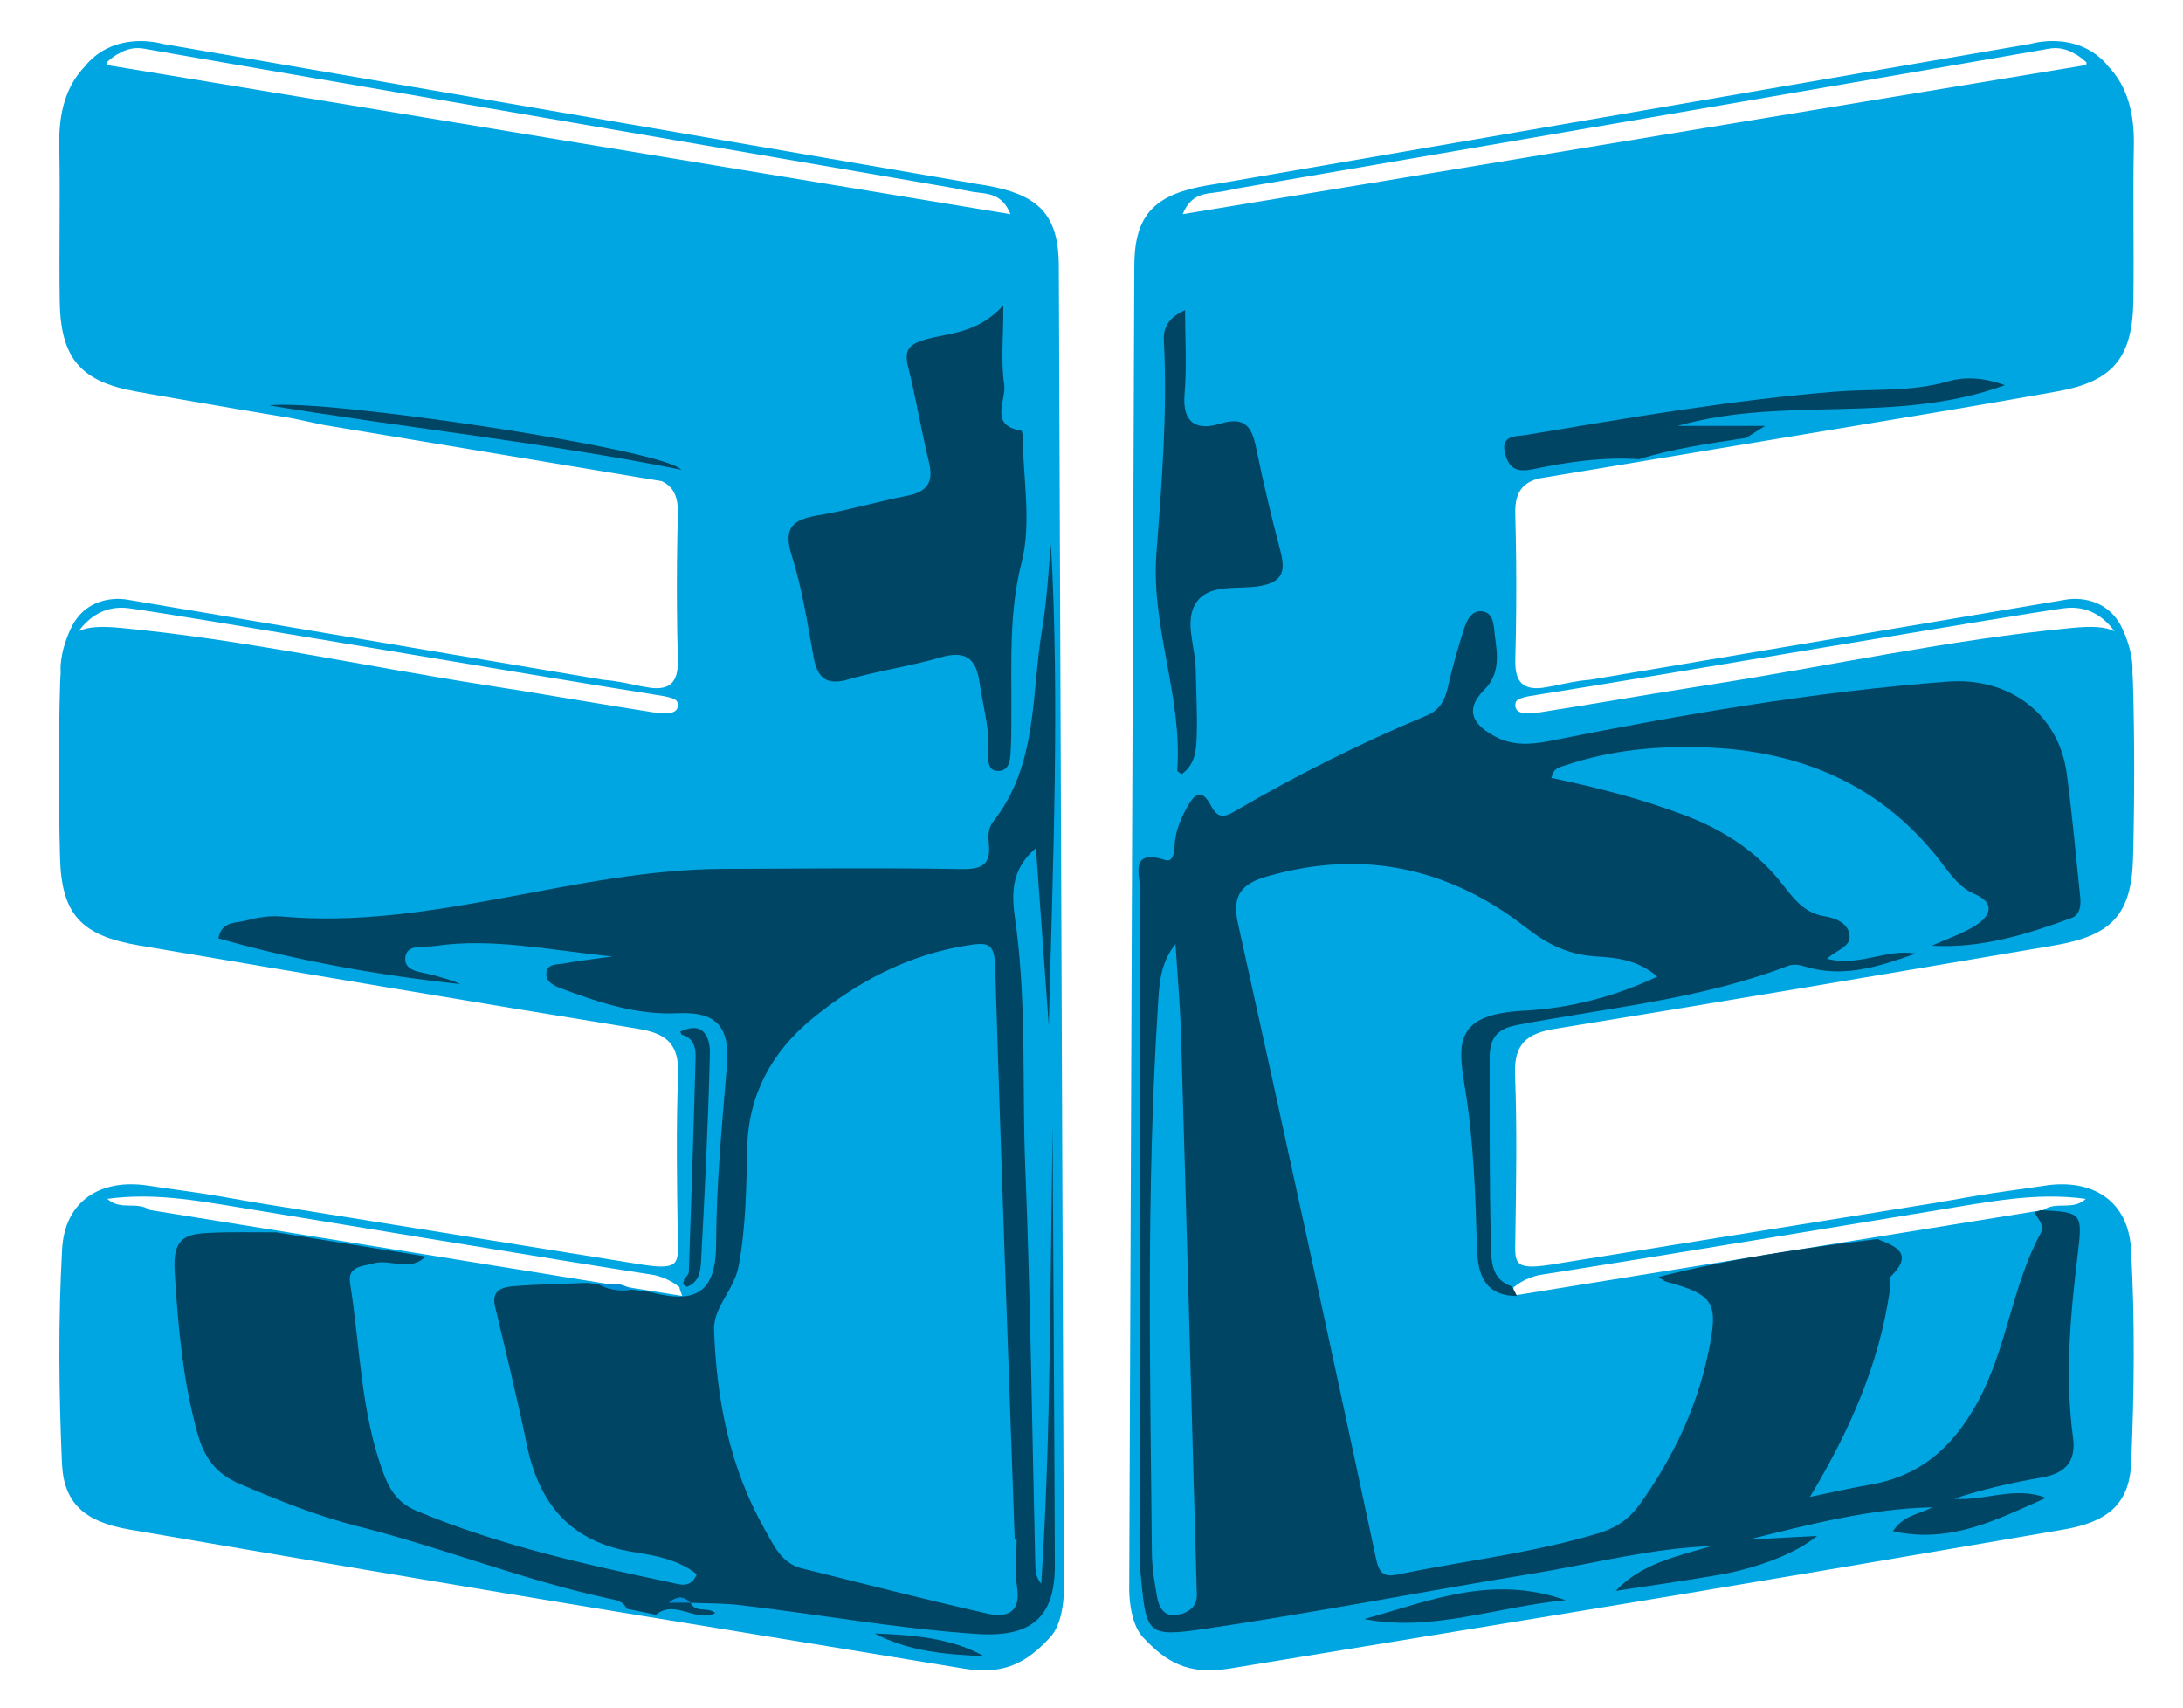
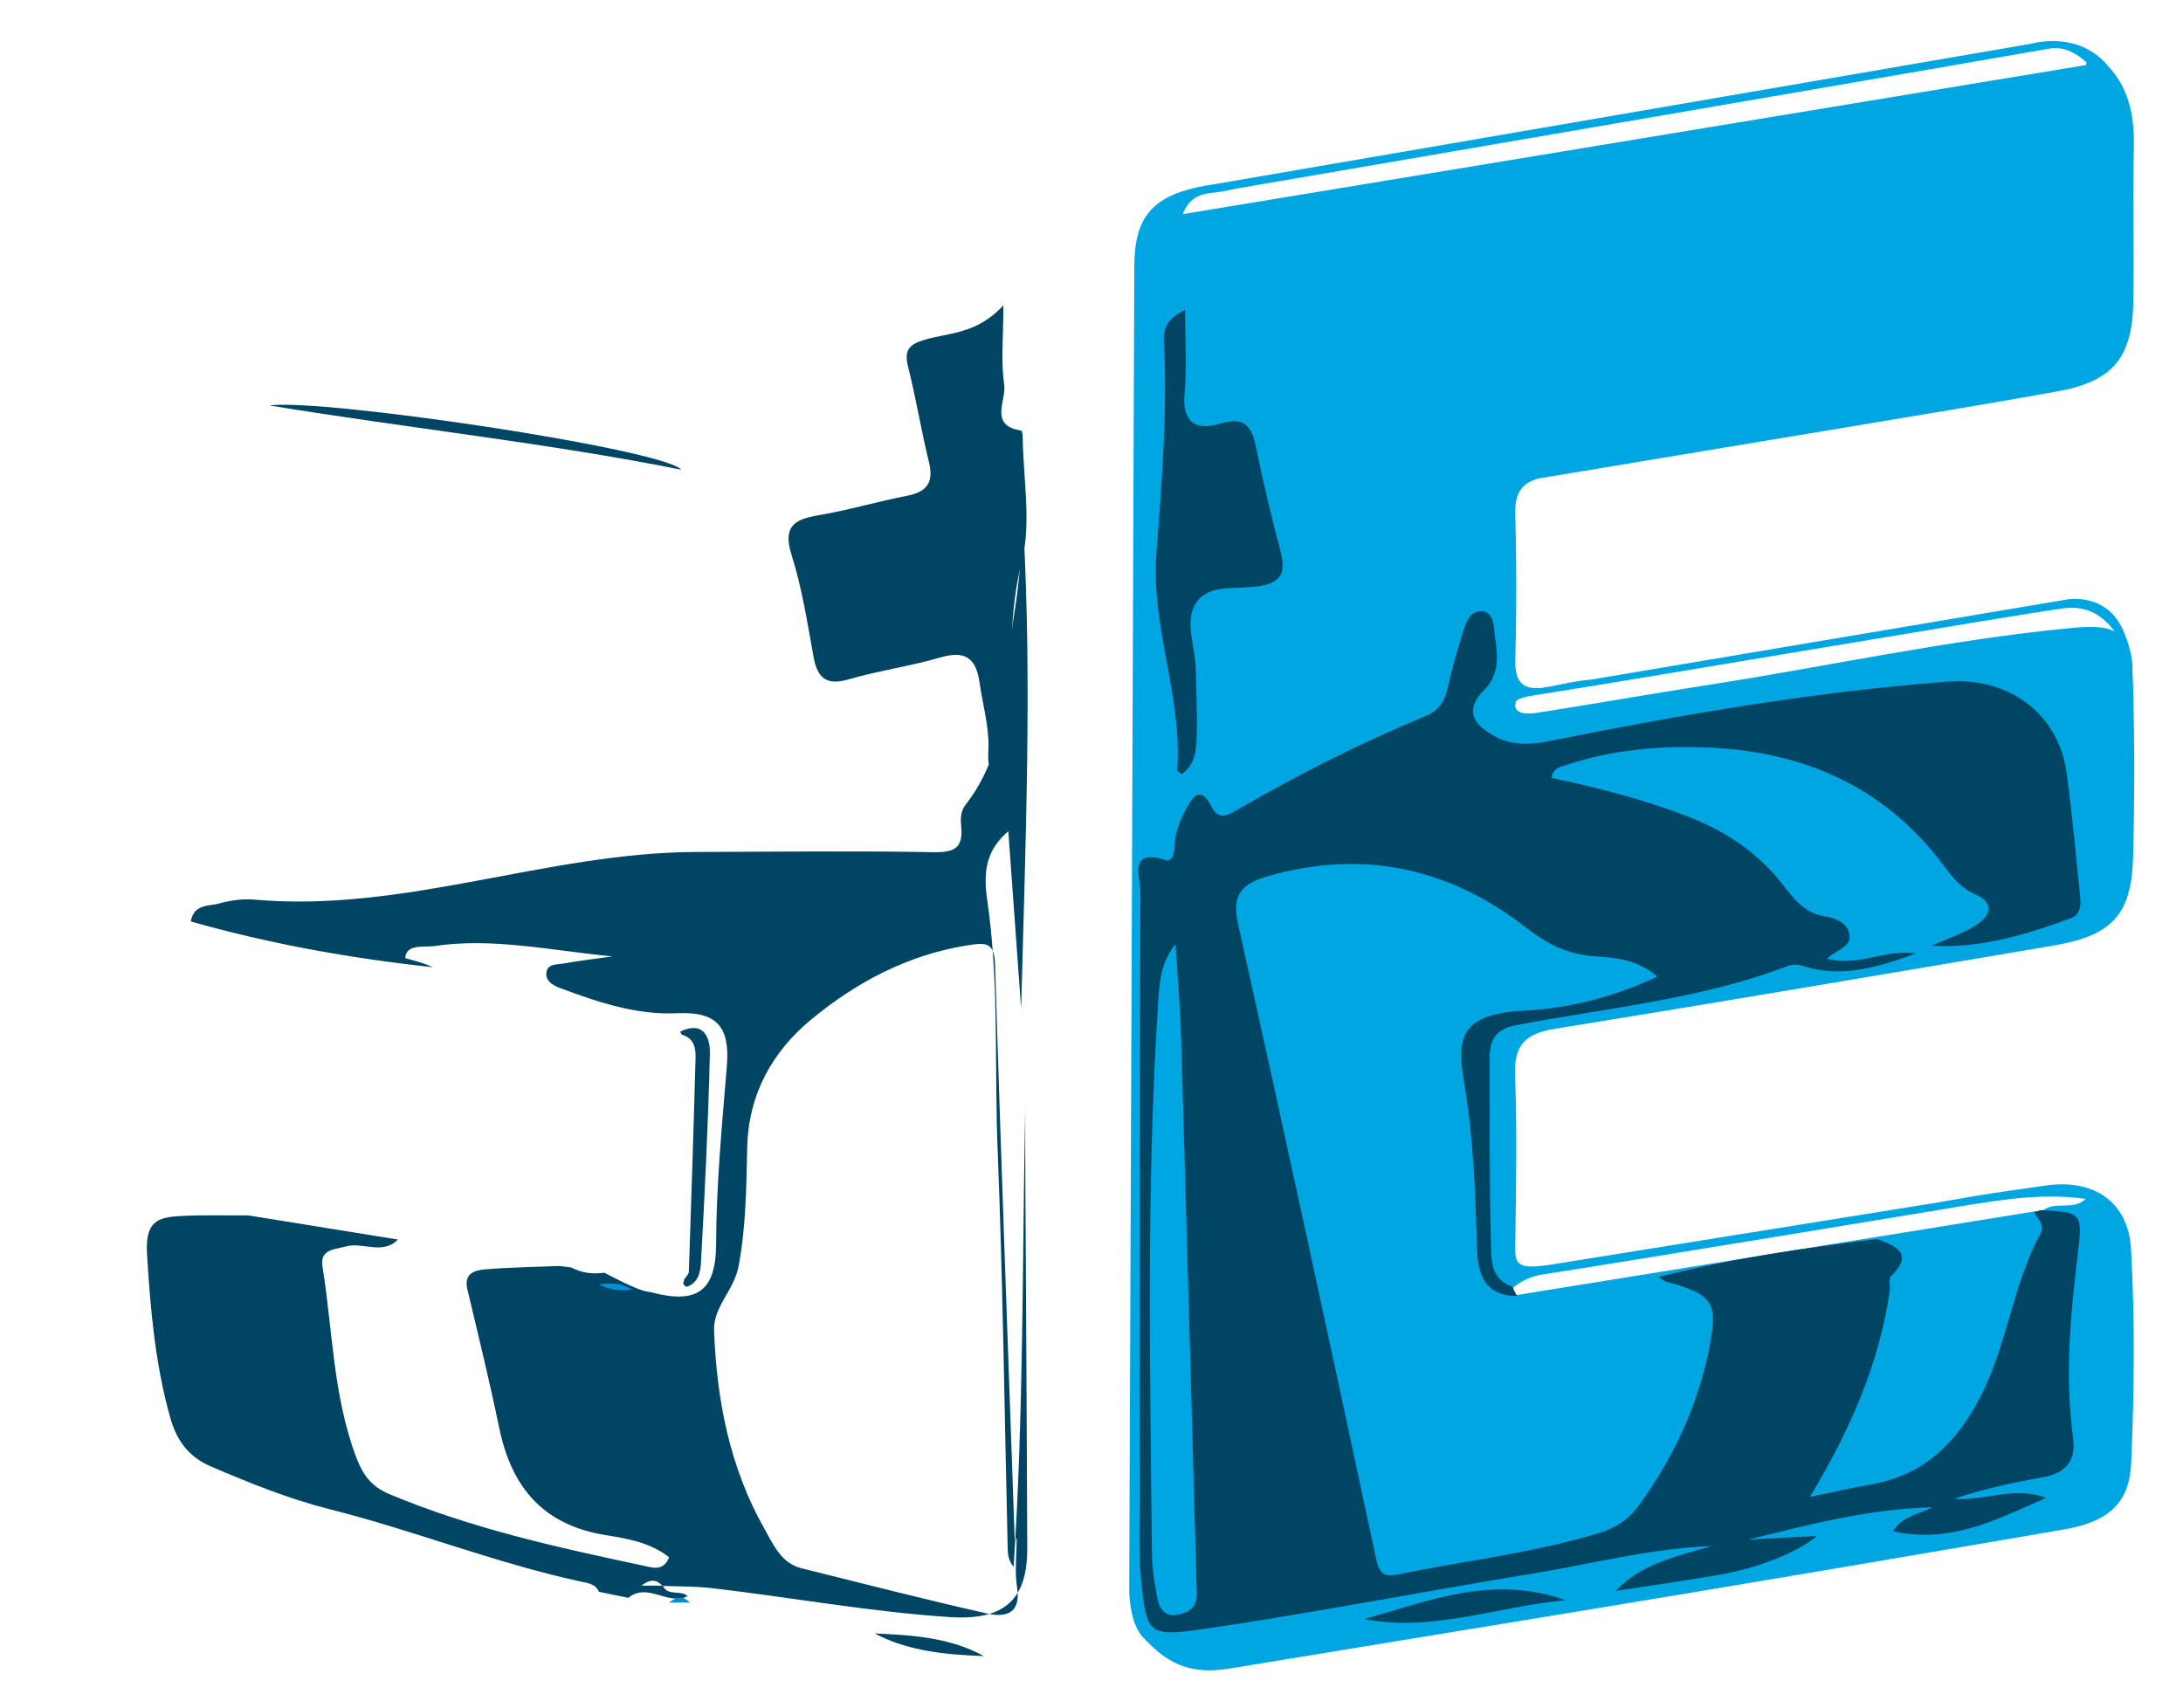
<svg xmlns="http://www.w3.org/2000/svg" version="1.1" id="Capa_1" x="0px" y="0px" width="77.333px" height="60.5px" viewBox="0 0 77.333 60.5" enable-background="new 0 0 77.333 60.5" xml:space="preserve">
  <g>
    <g>
-       <path fill-rule="evenodd" clip-rule="evenodd" fill="#00A6E2" d="M37.69,56.237L37.509,9.434    c-0.001-1.704-0.616-2.452-2.264-2.805c-0.213-0.045-0.428-0.083-0.645-0.114L5.752,1.552c0,0-0.84-0.256-1.713,0.061    c-0.001,0-0.002,0-0.003,0c-0.001,0-0.002,0.001-0.004,0.002C3.727,1.727,3.419,1.908,3.141,2.196    C3.09,2.248,3.055,2.292,3.025,2.332C2.312,3.066,2.078,4.04,2.1,5.161c0.037,1.833-0.011,3.667,0.016,5.499    c0.03,2.008,0.716,2.852,2.69,3.206c0.198,0.036,0.396,0.071,0.595,0.106c0.292,0.052,0.585,0.104,0.877,0.154    c1.366,0.239,2.733,0.47,4.101,0.697l1.108,0.235l11.96,1.988c0.13,0.063,0.239,0.14,0.323,0.238    c0.177,0.208,0.255,0.503,0.244,0.913c-0.03,1.098-0.041,2.198-0.033,3.297l-0.001,0.002l0.001,0.008    c0.005,0.622,0.013,1.244,0.032,1.865c0.024,0.838-0.318,1.066-0.949,0.999l-0.367-0.062c-0.441-0.089-0.883-0.193-1.332-0.224    L4.463,21.236c0,0-1.374-0.259-1.971,1.064c-0.414,0.916-0.342,1.503-0.342,1.503s0-0.004,0-0.005    c-0.008,0.117-0.015,0.24-0.019,0.373c-0.06,2.067-0.057,4.139-0.004,6.207c0.052,2.018,0.75,2.767,2.799,3.114    c5.885,0.997,11.771,1.997,17.665,2.95c1.015,0.163,1.472,0.537,1.43,1.626c-0.073,1.913-0.04,3.831-0.012,5.746    c0.013,0.897,0.115,1.194-1.226,0.99L9.238,42.629L9.237,42.63c-0.53-0.093-1.061-0.187-1.592-0.276    c-0.792-0.133-1.589-0.229-2.383-0.352c-1.697-0.264-2.966,0.535-3.061,2.248c-0.141,2.521-0.116,5.061-0.006,7.584    c0.063,1.449,0.839,2.084,2.394,2.35c1.069,0.184,2.138,0.366,3.207,0.549l0.008,0.002l0.056,0.009    c3.325,0.568,6.652,1.134,9.979,1.687c5.438,0.904,10.882,1.783,16.322,2.682c1.468,0.242,2.249-0.273,3.002-1.071    C37.727,57.5,37.69,56.237,37.69,56.237z M23.197,25.244c-2.003-0.313-3.998-0.666-6.001-0.977    c-4.303-0.668-8.563-1.61-12.909-2.023c-0.694-0.065-1.174-0.049-1.503,0.12c0.373-0.507,0.941-0.928,1.784-0.817    c1.731,0.229,14.656,2.438,18.488,3.038c0.069,0.011,0.135,0.023,0.205,0.034c0.249,0.039,0.697,0.101,0.737,0.26    C24.115,25.341,23.517,25.294,23.197,25.244z M5.307,42.864c-0.461-0.324-1.049,0.033-1.505-0.396    c1.779-0.248,3.509,0.123,5.25,0.399v0.001c0,0,11.26,1.862,14.128,2.3c0.305,0.076,0.598,0.195,0.864,0.413    c0.007-0.003,0.012-0.005,0.019-0.007c0.012,0.082,0.044,0.186,0.106,0.335L5.307,42.864z M3.791,2.304    C3.779,2.269,3.777,2.238,3.779,2.21C3.88,2.115,4.003,2.015,4.146,1.928C4.199,1.905,4.249,1.88,4.29,1.849    c0.236-0.116,0.513-0.183,0.815-0.125c0.824,0.156,23.41,4.034,28.699,4.941c0.195,0.041,0.393,0.082,0.59,0.118    c0.152,0.028,0.311,0.04,0.467,0.063c0.027,0.005,0.047,0.008,0.047,0.008v0c0.344,0.06,0.67,0.196,0.887,0.732    C25.144,5.829,14.494,4.071,3.791,2.304z" />
      <path fill-rule="evenodd" clip-rule="evenodd" fill="#00A6E2" d="M72.429,42.002c-0.793,0.123-1.59,0.219-2.382,0.352    c-0.531,0.09-1.062,0.184-1.593,0.276v-0.001l-13.545,2.175c-1.341,0.204-1.238-0.093-1.227-0.99    c0.028-1.915,0.062-3.833-0.012-5.746c-0.042-1.089,0.415-1.463,1.43-1.626c5.894-0.953,11.779-1.953,17.665-2.95    c2.05-0.348,2.747-1.097,2.799-3.114c0.052-2.068,0.056-4.139-0.004-6.207c-0.004-0.133-0.011-0.255-0.019-0.373    c0,0,0,0.005,0,0.005s0.072-0.587-0.342-1.503c-0.598-1.323-1.972-1.064-1.972-1.064l-16.901,2.845    c-0.448,0.031-0.889,0.135-1.33,0.224l-0.367,0.062c-0.632,0.067-0.975-0.161-0.949-0.999c0.018-0.621,0.026-1.243,0.031-1.865    l0.001-0.008l-0.001-0.002c0.008-1.099-0.003-2.199-0.033-3.297c-0.011-0.41,0.066-0.705,0.244-0.913    c0.133-0.155,0.322-0.261,0.57-0.331l11.402-1.896l0.024-0.005c1.833-0.302,3.665-0.607,5.495-0.927    c0.292-0.051,0.584-0.103,0.877-0.154c0.198-0.035,0.396-0.07,0.595-0.106c1.974-0.354,2.659-1.197,2.689-3.206    c0.026-1.833-0.021-3.667,0.017-5.499c0.021-1.121-0.213-2.094-0.926-2.829c-0.029-0.04-0.065-0.084-0.115-0.136    c-0.279-0.288-0.587-0.469-0.892-0.581c-0.001-0.001-0.003-0.001-0.004-0.002c-0.001,0-0.003,0-0.004,0    C72.78,1.296,71.94,1.552,71.94,1.552l-28.85,4.962c-0.217,0.031-0.431,0.069-0.645,0.114C40.8,6.982,40.185,7.73,40.183,9.434    l-0.18,46.803c0,0-0.037,1.264,0.527,1.804c0.752,0.798,1.534,1.313,3.002,1.071c5.439-0.898,10.883-1.777,16.321-2.682    c3.327-0.553,6.653-1.118,9.979-1.687l0.056-0.009l0.008-0.002c1.069-0.183,2.138-0.365,3.206-0.549    c1.555-0.266,2.331-0.9,2.395-2.35c0.109-2.523,0.135-5.063-0.006-7.584C75.396,42.538,74.126,41.739,72.429,42.002z     M53.694,24.879c0.041-0.159,0.488-0.221,0.737-0.26c0.069-0.01,0.136-0.022,0.204-0.034c3.832-0.6,16.757-2.809,18.488-3.038    c0.843-0.111,1.411,0.31,1.784,0.817c-0.329-0.169-0.81-0.186-1.503-0.12c-4.346,0.413-8.605,1.354-12.909,2.023    c-2.003,0.311-3.998,0.664-6.001,0.977C54.175,25.294,53.577,25.341,53.694,24.879z M41.898,7.586    c0.218-0.537,0.543-0.673,0.886-0.732v0c0,0,0.02-0.003,0.047-0.008c0.156-0.024,0.314-0.035,0.468-0.063    c0.197-0.037,0.394-0.077,0.59-0.118c5.288-0.908,27.874-4.786,28.698-4.941c0.303-0.057,0.579,0.01,0.815,0.125    c0.041,0.031,0.091,0.057,0.144,0.079c0.143,0.087,0.267,0.188,0.367,0.282c0.002,0.028,0,0.059-0.012,0.094    C63.198,4.071,52.548,5.829,41.898,7.586z M72.385,42.864L53.523,45.91c0.062-0.149,0.094-0.253,0.106-0.335    c0.006,0.002,0.012,0.004,0.019,0.007c0.267-0.218,0.56-0.337,0.864-0.413c2.867-0.438,14.128-2.3,14.128-2.3l-0.001-0.001    c1.742-0.276,3.471-0.647,5.25-0.399C73.434,42.897,72.847,42.54,72.385,42.864z" />
      <path fill-rule="evenodd" clip-rule="evenodd" fill="#004563" d="M72.282,42.87c1.462,0.074,1.503,0.08,1.322,1.565    c-0.264,2.163-0.459,4.323-0.166,6.497c0.116,0.862-0.293,1.264-1.107,1.406c-1.043,0.182-2.077,0.412-3.104,0.754    c1.082,0.091,2.14-0.463,3.25-0.031c-1.697,0.75-3.361,1.639-5.42,1.182c0.367-0.572,0.929-0.594,1.391-0.847    c-2.212,0.051-4.346,0.603-6.512,1.144c0.785-0.043,1.57-0.084,2.434-0.131c-0.697,0.586-2.061,1.133-3.473,1.379    c-1.236,0.215-2.482,0.387-3.66,0.569c0.89-0.956,2.156-1.228,3.395-1.587c-2.162,0.075-4.238,0.633-6.345,0.976    c-3.891,0.634-7.763,1.392-11.662,1.963c-1.968,0.288-2.013,0.157-2.2-1.755c-0.083-0.836-0.055-1.686-0.055-2.527    c0.001-7.287-0.002-14.574,0.031-21.86c0.002-0.478-0.445-1.529,0.873-1.102c0.285,0.092,0.322-0.268,0.333-0.482    c0.022-0.471,0.174-0.882,0.396-1.299c0.282-0.53,0.538-0.832,0.91-0.119c0.234,0.448,0.484,0.375,0.827,0.175    c2.187-1.277,4.446-2.411,6.782-3.385c0.494-0.206,0.668-0.556,0.773-1.032c0.15-0.671,0.344-1.333,0.549-1.99    c0.102-0.327,0.27-0.726,0.666-0.676c0.418,0.054,0.402,0.524,0.444,0.841c0.089,0.677,0.204,1.359-0.376,1.941    c-0.764,0.767-0.318,1.294,0.441,1.679c0.609,0.309,1.251,0.257,1.908,0.125c4.658-0.931,9.332-1.739,14.077-2.097    c2.157-0.163,3.921,1.13,4.209,3.249c0.196,1.439,0.32,2.888,0.474,4.333c0.035,0.32,0.017,0.674-0.314,0.795    c-1.58,0.578-3.182,1.08-4.943,0.979c0.523-0.236,1.082-0.418,1.563-0.723c0.506-0.32,0.709-0.781-0.022-1.098    c-0.528-0.228-0.831-0.641-1.155-1.071c-2.121-2.806-5.029-4.024-8.463-4.136c-1.655-0.054-3.291,0.097-4.875,0.63    c-0.22,0.074-0.446,0.088-0.52,0.453c1.594,0.336,3.18,0.738,4.712,1.319c1.367,0.519,2.554,1.272,3.464,2.437    c0.398,0.51,0.779,1.037,1.51,1.148c0.373,0.058,0.81,0.231,0.873,0.647c0.067,0.44-0.455,0.533-0.796,0.855    c1.138,0.295,2.108-0.367,3.144-0.183c-1.191,0.421-2.396,0.829-3.684,0.525c-0.295-0.069-0.541-0.203-0.848-0.086    c-3.1,1.187-6.396,1.48-9.62,2.097c-0.753,0.144-0.944,0.537-0.942,1.178c0.006,2.186-0.013,4.372,0.046,6.557    c0.015,0.566-0.019,1.273,0.748,1.523c0.059,0.111,0.117,0.223,0.175,0.336c-1.139-0.002-1.392-0.759-1.418-1.688    c-0.056-1.908-0.115-3.803-0.428-5.704c-0.262-1.585-0.357-2.591,2.096-2.716c1.578-0.08,3.165-0.475,4.722-1.207    c-0.72-0.613-1.484-0.67-2.177-0.715c-0.968-0.062-1.703-0.42-2.458-1.008c-2.741-2.137-5.808-2.803-9.192-1.825    c-0.869,0.251-1.257,0.639-1.035,1.642c1.668,7.513,3.299,15.034,4.904,22.56c0.117,0.545,0.334,0.613,0.768,0.524    c2.361-0.485,4.768-0.753,7.086-1.453c0.607-0.184,1.076-0.472,1.466-1.012c1.183-1.642,2.031-3.415,2.444-5.399    c0.367-1.768,0.215-2.035-1.47-2.5c-0.106-0.028-0.196-0.113-0.294-0.174c2.549-0.647,5.146-1.024,7.754-1.343    c0.644,0.259,1.303,0.499,0.484,1.315c-0.099,0.1-0.023,0.361-0.051,0.545c-0.378,2.592-1.42,4.938-2.824,7.277    c0.799-0.165,1.428-0.316,2.064-0.422c1.793-0.297,2.955-1.277,3.852-2.893c1.068-1.922,1.227-4.139,2.266-6.043    c0.146-0.268-0.123-0.498-0.23-0.736C72.143,42.926,72.214,42.905,72.282,42.87z M41.642,33.444    c-0.57,0.702-0.577,1.493-0.627,2.269c-0.409,6.431-0.271,12.869-0.209,19.306c0.006,0.532,0.096,1.067,0.191,1.594    c0.066,0.359,0.269,0.672,0.701,0.593c0.398-0.071,0.723-0.271,0.699-0.76c-0.008-0.153-0.01-0.306-0.014-0.46    c-0.18-6.434-0.354-12.867-0.545-19.301C41.807,35.603,41.709,34.524,41.642,33.444z" />
-       <path fill-rule="evenodd" clip-rule="evenodd" fill="#004563" d="M23.045,45.773c1.652,0.444,2.32-0.034,2.324-1.718    c0.005-2.109,0.21-4.203,0.381-6.301c0.114-1.391-0.372-1.926-1.755-1.861c-1.446,0.068-2.785-0.383-4.109-0.875    c-0.229-0.086-0.553-0.225-0.532-0.536c0.024-0.361,0.39-0.308,0.632-0.353c0.482-0.09,0.971-0.144,1.708-0.248    c-2.264-0.225-4.259-0.67-6.296-0.369c-0.384,0.057-1.01-0.089-1.042,0.429c-0.031,0.489,0.588,0.485,0.978,0.599    c0.325,0.094,0.656,0.168,0.97,0.321c-2.893-0.314-5.75-0.819-8.568-1.62c0.113-0.624,0.634-0.535,0.993-0.634    c0.401-0.11,0.84-0.177,1.252-0.14c5.33,0.475,10.375-1.67,15.649-1.687c2.798-0.009,5.595-0.044,8.392,0.007    c0.748,0.014,1.086-0.128,1.006-0.916c-0.025-0.256-0.027-0.532,0.158-0.768c1.588-2.019,1.343-4.51,1.733-6.833    c0.183-1.087,0.23-2.196,0.31-2.989c0.311,5.47,0.073,11.253-0.077,17.05c-0.147-2.041-0.295-4.082-0.454-6.285    c-1.084,0.913-0.797,2.01-0.684,2.912c0.348,2.785,0.193,5.578,0.305,8.364c0.189,4.712,0.244,9.429,0.357,14.143    c0.005,0.214,0.036,0.428,0.209,0.643c0.358-5.429,0.306-10.864,0.412-16.301c0,0.652-0.003,1.306,0.001,1.958    c0.023,4.563,0.056,9.125,0.07,13.688c0.006,1.845-0.845,2.552-2.728,2.431c-2.845-0.184-5.646-0.703-8.471-1.029    c-0.569-0.064-1.146-0.053-1.719-0.076c-0.204-0.213-0.418-0.27-0.746-0.01c0.312,0,0.533,0,0.754,0    c0.175,0.393,0.632,0.135,0.879,0.375c-0.696,0.346-1.417-0.503-2.101,0.057c-0.347-0.07-0.693-0.142-1.04-0.213    c-0.128-0.295-0.416-0.313-0.67-0.369c-3.009-0.652-5.874-1.802-8.855-2.552c-1.446-0.364-2.828-0.924-4.201-1.51    c-0.819-0.35-1.236-0.928-1.468-1.76c-0.527-1.89-0.696-3.805-0.815-5.761c-0.071-1.163,0.361-1.316,1.189-1.36    c0.799-0.043,1.602-0.017,2.403-0.021c1.766,0.285,3.531,0.57,5.297,0.855c-0.553,0.558-1.246,0.074-1.855,0.246    c-0.398,0.112-0.917,0.094-0.818,0.711c0.36,2.258,0.373,4.572,1.193,6.754c0.23,0.611,0.532,1.037,1.161,1.301    c2.909,1.221,5.969,1.895,9.035,2.545c0.273,0.058,0.692,0.216,0.889-0.302c-0.655-0.521-1.479-0.663-2.229-0.782    c-2.239-0.355-3.354-1.698-3.791-3.811c-0.339-1.641-0.738-3.268-1.126-4.897c-0.137-0.576,0.271-0.679,0.642-0.71    c0.873-0.074,1.751-0.084,2.627-0.119c0.135,0.016,0.27,0.033,0.405,0.05c0.371,0.196,0.764,0.249,1.176,0.187    C22.604,45.714,22.824,45.744,23.045,45.773z M36.015,54.51c-0.023,0-0.047,0-0.07,0c-0.238-6.773-0.488-13.546-0.695-20.32    c-0.025-0.805-0.296-0.809-0.968-0.703c-2.112,0.332-3.937,1.303-5.533,2.618c-1.372,1.13-2.233,2.634-2.278,4.534    c-0.033,1.398-0.042,2.792-0.303,4.202c-0.162,0.876-0.902,1.446-0.872,2.286c0.09,2.473,0.557,4.867,1.792,7.046    c0.309,0.544,0.585,1.202,1.302,1.382c2.189,0.545,4.375,1.105,6.575,1.603c0.645,0.146,1.214,0.019,1.065-0.928    C35.942,55.669,36.015,55.084,36.015,54.51z" />
-       <path fill-rule="evenodd" clip-rule="evenodd" fill="#004563" d="M58.061,16.267c-1.272-0.086-2.53,0.096-3.762,0.354    c-0.618,0.129-0.862-0.064-0.989-0.583c-0.154-0.64,0.432-0.577,0.723-0.626c3.651-0.609,7.295-1.24,10.997-1.539    c1.308-0.105,2.65,0.018,3.952-0.356c0.566-0.163,1.215-0.169,2.043,0.127c-3.865,1.408-7.824,0.365-11.598,1.444    c1.021,0,1.967,0,3.101,0c-0.333,0.21-0.501,0.317-0.671,0.424C60.579,15.709,59.298,15.879,58.061,16.267z" />
+       <path fill-rule="evenodd" clip-rule="evenodd" fill="#004563" d="M23.045,45.773c1.652,0.444,2.32-0.034,2.324-1.718    c0.005-2.109,0.21-4.203,0.381-6.301c0.114-1.391-0.372-1.926-1.755-1.861c-1.446,0.068-2.785-0.383-4.109-0.875    c-0.229-0.086-0.553-0.225-0.532-0.536c0.024-0.361,0.39-0.308,0.632-0.353c0.482-0.09,0.971-0.144,1.708-0.248    c-2.264-0.225-4.259-0.67-6.296-0.369c-0.384,0.057-1.01-0.089-1.042,0.429c0.325,0.094,0.656,0.168,0.97,0.321c-2.893-0.314-5.75-0.819-8.568-1.62c0.113-0.624,0.634-0.535,0.993-0.634    c0.401-0.11,0.84-0.177,1.252-0.14c5.33,0.475,10.375-1.67,15.649-1.687c2.798-0.009,5.595-0.044,8.392,0.007    c0.748,0.014,1.086-0.128,1.006-0.916c-0.025-0.256-0.027-0.532,0.158-0.768c1.588-2.019,1.343-4.51,1.733-6.833    c0.183-1.087,0.23-2.196,0.31-2.989c0.311,5.47,0.073,11.253-0.077,17.05c-0.147-2.041-0.295-4.082-0.454-6.285    c-1.084,0.913-0.797,2.01-0.684,2.912c0.348,2.785,0.193,5.578,0.305,8.364c0.189,4.712,0.244,9.429,0.357,14.143    c0.005,0.214,0.036,0.428,0.209,0.643c0.358-5.429,0.306-10.864,0.412-16.301c0,0.652-0.003,1.306,0.001,1.958    c0.023,4.563,0.056,9.125,0.07,13.688c0.006,1.845-0.845,2.552-2.728,2.431c-2.845-0.184-5.646-0.703-8.471-1.029    c-0.569-0.064-1.146-0.053-1.719-0.076c-0.204-0.213-0.418-0.27-0.746-0.01c0.312,0,0.533,0,0.754,0    c0.175,0.393,0.632,0.135,0.879,0.375c-0.696,0.346-1.417-0.503-2.101,0.057c-0.347-0.07-0.693-0.142-1.04-0.213    c-0.128-0.295-0.416-0.313-0.67-0.369c-3.009-0.652-5.874-1.802-8.855-2.552c-1.446-0.364-2.828-0.924-4.201-1.51    c-0.819-0.35-1.236-0.928-1.468-1.76c-0.527-1.89-0.696-3.805-0.815-5.761c-0.071-1.163,0.361-1.316,1.189-1.36    c0.799-0.043,1.602-0.017,2.403-0.021c1.766,0.285,3.531,0.57,5.297,0.855c-0.553,0.558-1.246,0.074-1.855,0.246    c-0.398,0.112-0.917,0.094-0.818,0.711c0.36,2.258,0.373,4.572,1.193,6.754c0.23,0.611,0.532,1.037,1.161,1.301    c2.909,1.221,5.969,1.895,9.035,2.545c0.273,0.058,0.692,0.216,0.889-0.302c-0.655-0.521-1.479-0.663-2.229-0.782    c-2.239-0.355-3.354-1.698-3.791-3.811c-0.339-1.641-0.738-3.268-1.126-4.897c-0.137-0.576,0.271-0.679,0.642-0.71    c0.873-0.074,1.751-0.084,2.627-0.119c0.135,0.016,0.27,0.033,0.405,0.05c0.371,0.196,0.764,0.249,1.176,0.187    C22.604,45.714,22.824,45.744,23.045,45.773z M36.015,54.51c-0.023,0-0.047,0-0.07,0c-0.238-6.773-0.488-13.546-0.695-20.32    c-0.025-0.805-0.296-0.809-0.968-0.703c-2.112,0.332-3.937,1.303-5.533,2.618c-1.372,1.13-2.233,2.634-2.278,4.534    c-0.033,1.398-0.042,2.792-0.303,4.202c-0.162,0.876-0.902,1.446-0.872,2.286c0.09,2.473,0.557,4.867,1.792,7.046    c0.309,0.544,0.585,1.202,1.302,1.382c2.189,0.545,4.375,1.105,6.575,1.603c0.645,0.146,1.214,0.019,1.065-0.928    C35.942,55.669,36.015,55.084,36.015,54.51z" />
      <path fill-rule="evenodd" clip-rule="evenodd" fill="#004563" d="M24.098,36.543c0.841-0.399,1.063,0.227,1.049,0.783    c-0.057,2.476-0.183,4.95-0.316,7.424c-0.017,0.308-0.096,0.688-0.484,0.828c-0.025,0.01-0.071-0.014-0.095-0.037    c-0.026-0.023-0.038-0.064-0.056-0.098c0.028-0.032,0.039-0.069,0.034-0.111c0.06-0.094,0.169-0.186,0.172-0.279    c0.088-2.535,0.171-5.071,0.239-7.607c0.009-0.344-0.077-0.684-0.491-0.793C24.128,36.618,24.111,36.581,24.098,36.543z" />
      <path fill-rule="evenodd" clip-rule="evenodd" fill="#008FD6" d="M22.384,45.684c-0.412,0.063-0.805,0.01-1.176-0.187    C21.617,45.452,22.022,45.432,22.384,45.684z" />
      <path fill-rule="evenodd" clip-rule="evenodd" fill="#004563" d="M35.544,10.818c0,1.157-0.091,2,0.031,2.812    c0.082,0.547-0.557,1.447,0.598,1.622c0.029,0.004,0.055,0.138,0.056,0.211c0.015,1.493,0.318,3.061-0.038,4.46    c-0.449,1.765-0.354,3.483-0.364,5.232c-0.003,0.421,0.007,0.843-0.016,1.263c-0.019,0.371,0.009,0.905-0.468,0.894    c-0.428-0.01-0.327-0.54-0.324-0.857c0.007-0.776-0.211-1.514-0.318-2.27c-0.123-0.884-0.514-1.151-1.394-0.894    c-1.063,0.311-2.173,0.464-3.237,0.773c-0.804,0.234-1.115-0.047-1.253-0.808c-0.218-1.204-0.405-2.426-0.773-3.587    c-0.32-1.012,0.074-1.269,0.954-1.417c1.055-0.177,2.087-0.486,3.139-0.691c0.713-0.139,0.945-0.479,0.77-1.196    c-0.275-1.114-0.455-2.252-0.736-3.364c-0.149-0.587,0.018-0.797,0.588-0.966C33.613,11.781,34.6,11.843,35.544,10.818z" />
      <path fill-rule="evenodd" clip-rule="evenodd" fill="#004563" d="M24.135,16.639c-4.758-0.951-9.585-1.457-14.597-2.277    C11.44,14.109,23.467,15.898,24.135,16.639z" />
      <path fill-rule="evenodd" clip-rule="evenodd" fill="#004563" d="M30.983,57.864c1.332,0.059,2.667,0.139,3.871,0.803    C33.521,58.614,32.2,58.504,30.983,57.864z" />
      <path fill-rule="evenodd" clip-rule="evenodd" fill="#004563" d="M41.981,10.986c0,0.993,0.066,1.99-0.018,2.976    C41.876,15,42.408,15.26,43.216,15.01c0.916-0.283,1.139,0.141,1.291,0.893c0.244,1.2,0.531,2.392,0.842,3.576    c0.185,0.708,0.148,1.137-0.74,1.285c-0.758,0.126-1.754-0.096-2.219,0.564c-0.46,0.652-0.045,1.564-0.031,2.362    c0.012,0.767,0.057,1.534,0.037,2.3c-0.014,0.522-0.029,1.075-0.537,1.436c-0.065-0.054-0.158-0.097-0.156-0.133    c0.193-2.602-0.935-5.077-0.738-7.675c0.191-2.519,0.396-5.035,0.264-7.565C41.204,11.62,41.384,11.253,41.981,10.986z" />
      <path fill-rule="evenodd" clip-rule="evenodd" fill="#004563" d="M55.46,56.685c-2.506,0.245-4.748,1.136-7.133,0.669    C50.597,56.729,52.831,55.76,55.46,56.685z" />
      <path fill-rule="evenodd" clip-rule="evenodd" fill="#008FD6" d="M24.457,56.77c-0.221,0-0.442,0-0.754,0    c0.328-0.26,0.542-0.203,0.746,0.01L24.457,56.77z" />
    </g>
-     <path fill-rule="evenodd" clip-rule="evenodd" fill="#008FD6" d="M-14.667,8.754" />
  </g>
</svg>